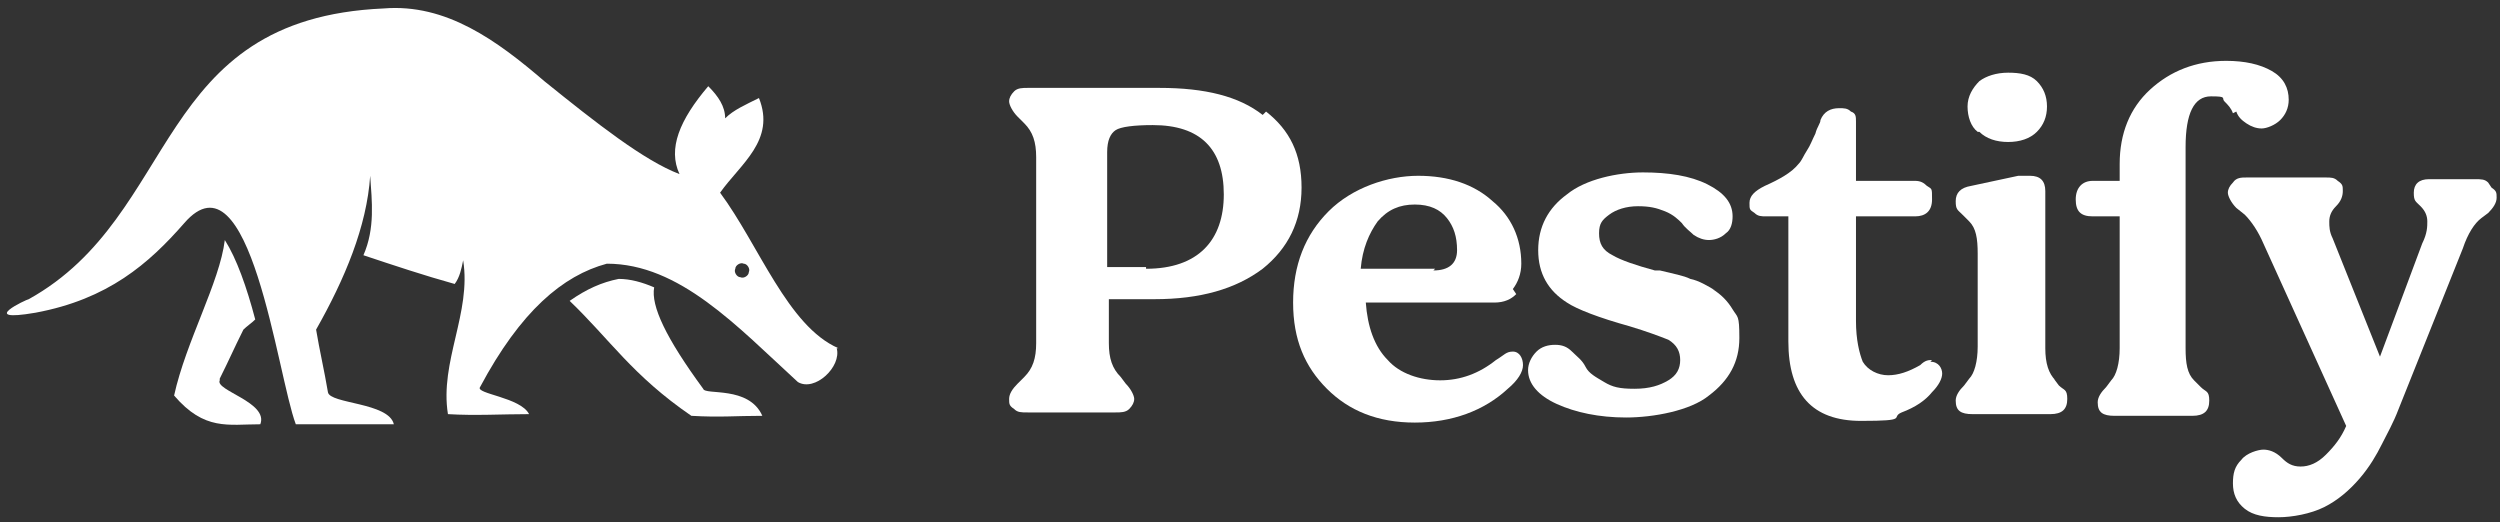
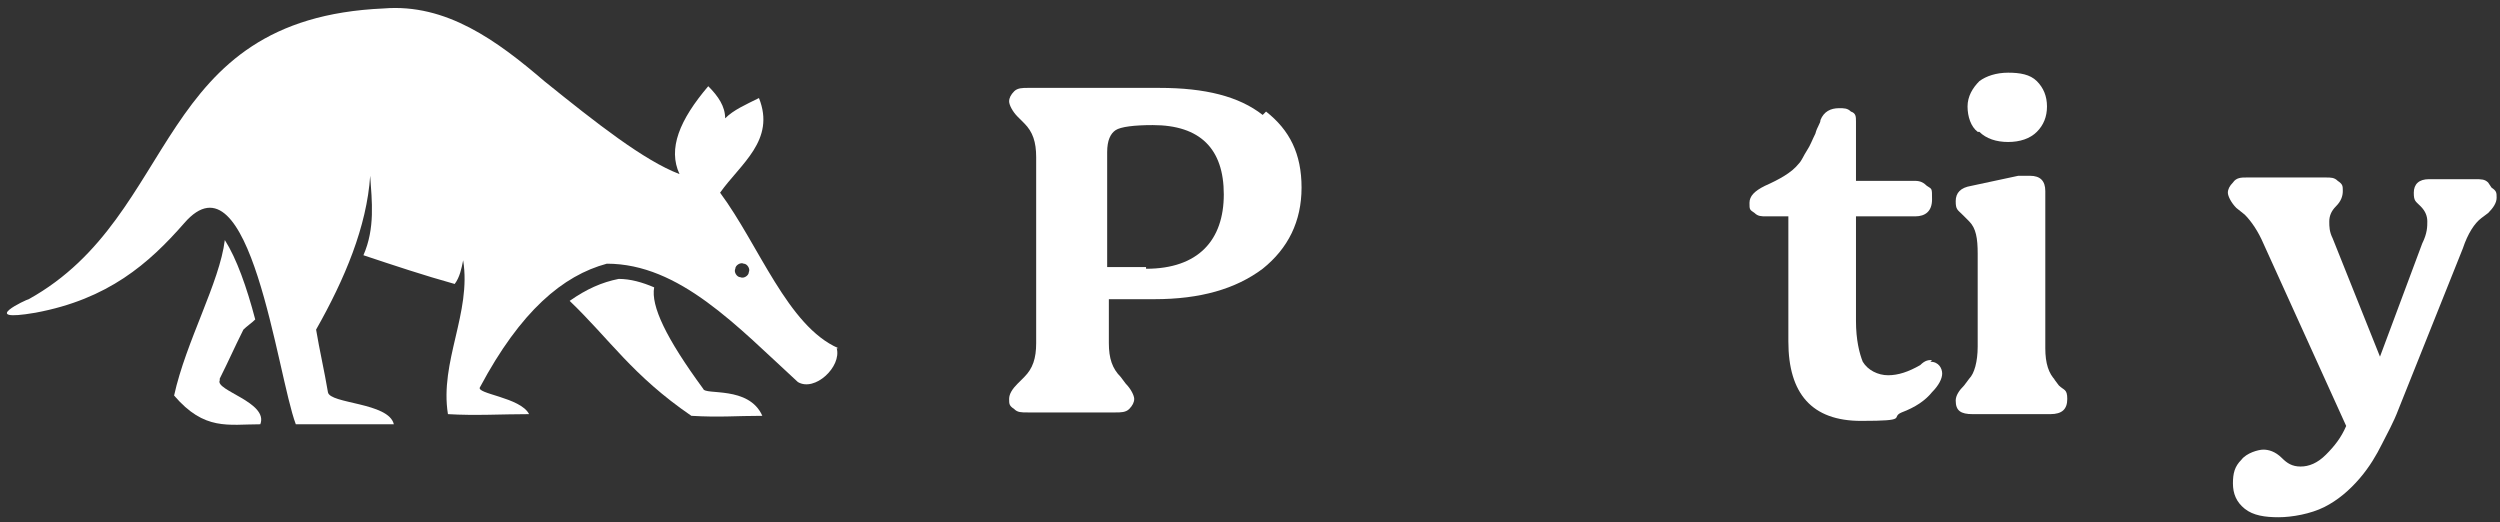
<svg xmlns="http://www.w3.org/2000/svg" viewBox="0 0 147.9 30.9">
  <rect x="0" y="0" width="147.9" height="30.9" fill="#333333" stroke="none" />
  <g>
    <g id="Layer_1">
      <g>
        <g>
          <path d="M74.7,6.8c-1.4-1.1-3.4-1.6-6.1-1.6h-7.8c-.3,0-.6,0-.8.2-.2.2-.3.4-.3.6s.2.6.5.9l.4.4c.5.5.7,1.1.7,2v11c0,.9-.2,1.5-.7,2l-.4.4c-.3.3-.5.6-.5.9s0,.4.3.6c.2.2.4.2.8.2h5.2c.3,0,.6,0,.8-.2.2-.2.3-.4.3-.6s-.2-.6-.5-.9l-.3-.4c-.5-.5-.7-1.1-.7-2v-2.6h2.7c2.7,0,4.8-.6,6.4-1.8,1.5-1.2,2.3-2.8,2.3-4.8s-.7-3.4-2.1-4.5ZM67.8,15.8h-2.3v-6.8c0-.7.2-1.1.5-1.3.3-.2,1.1-.3,2.2-.3,2.8,0,4.2,1.4,4.2,4.1s-1.5,4.4-4.6,4.4Z" fill="#fff" />
-           <path d="M89.5,17.1c.3-.4.5-.9.5-1.5,0-1.5-.6-2.8-1.7-3.7-1.1-1-2.6-1.5-4.4-1.5s-3.9.7-5.3,2.1c-1.4,1.4-2.1,3.2-2.1,5.4s.7,3.8,2,5.1c1.3,1.3,3,2,5.2,2s4.1-.7,5.5-2c.6-.5.9-1,.9-1.4s-.2-.8-.6-.8-.5.2-1,.5c-1,.8-2.1,1.2-3.3,1.2s-2.4-.4-3.1-1.2c-.8-.8-1.2-2-1.3-3.4h7.6c.6,0,1-.2,1.3-.5ZM84.9,15.9h-4.4c.1-1.2.5-2.1,1-2.8.6-.7,1.3-1,2.2-1s1.5.3,1.9.8c.4.5.6,1.1.6,1.9s-.5,1.2-1.4,1.2Z" fill="#fff" />
-           <path d="M101.5,17.2c-.5-.3-1-.6-1.5-.7-.4-.2-1-.3-1.8-.5,0,0-.1,0-.3,0-1.1-.3-2-.6-2.5-.9-.6-.3-.8-.7-.8-1.3s.2-.8.6-1.1c.4-.3,1-.5,1.7-.5s1.1.1,1.6.3c.5.2.8.5,1,.7.2.3.5.5.7.7.3.2.6.3.9.3s.7-.1,1-.4c.3-.2.4-.6.4-1,0-.8-.5-1.4-1.5-1.9-1-.5-2.3-.7-3.8-.7s-3.4.4-4.5,1.3c-1.1.8-1.7,1.9-1.7,3.3s.6,2.4,1.7,3.1c.6.4,1.9.9,3.7,1.4,1,.3,1.8.6,2.3.8.5.3.7.7.7,1.2s-.2.9-.7,1.2c-.5.3-1.1.5-2,.5s-1.3-.1-1.8-.4c-.5-.3-.9-.5-1.1-.9s-.5-.6-.8-.9c-.3-.3-.6-.4-1-.4s-.8.1-1.1.4c-.3.3-.5.7-.5,1.1,0,.8.6,1.5,1.7,2,1.1.5,2.5.8,4.1.8s3.8-.4,4.9-1.3c1.2-.9,1.8-2,1.8-3.4s-.1-1.2-.4-1.7c-.3-.5-.7-.9-1.2-1.2Z" fill="#fff" />
          <path d="M114.3,21.3c-.2,0-.4,0-.7.3-.7.4-1.3.6-1.9.6s-1.2-.3-1.5-.8c-.2-.5-.4-1.3-.4-2.4v-6.2h3.5c.6,0,1-.3,1-1s0-.6-.3-.8c-.2-.2-.4-.3-.7-.3h-3.5v-3.5c0-.3,0-.5-.3-.6-.2-.2-.4-.2-.7-.2-.5,0-.9.2-1.1.7,0,.2-.2.4-.3.8-.2.4-.3.7-.5,1-.2.3-.3.6-.5.8-.4.5-1.1.9-2,1.3-.6.3-.9.6-.9,1s0,.4.3.6c.2.2.4.2.7.2h1.3v7.4s0,0,0,0c0,3.1,1.4,4.7,4.3,4.7s1.7-.2,2.4-.5c.8-.3,1.4-.7,1.8-1.2.4-.4.6-.8.6-1.1s-.2-.7-.7-.7Z" fill="#fff" />
          <path d="M117.1,7.8c.4.4,1,.6,1.7.6s1.3-.2,1.7-.6c.4-.4.6-.9.6-1.5s-.2-1.1-.6-1.5c-.4-.4-1-.5-1.7-.5s-1.3.2-1.7.5c-.4.4-.7.9-.7,1.5s.2,1.2.6,1.5Z" fill="#fff" />
          <path d="M121.6,22.5c-.4-.4-.6-1-.6-1.9v-9.3c0-.6-.3-.9-.9-.9s-.5,0-.7,0l-2.8.6c-.6.1-.9.4-.9.9s.1.5.4.8l.4.4c.4.4.5,1,.5,1.9v5.5c0,.9-.2,1.6-.5,1.9l-.3.4c-.3.3-.5.6-.5.9,0,.6.3.8,1,.8h4.6c.7,0,1-.3,1-.9s-.2-.5-.5-.8l-.3-.4Z" fill="#fff" />
-           <path d="M132.3,6.6c.1.3.3.5.6.7.3.2.6.3.9.3s.8-.2,1.1-.5c.3-.3.5-.7.5-1.2,0-.7-.3-1.3-1-1.7-.7-.4-1.6-.6-2.7-.6-1.8,0-3.3.6-4.5,1.7-1.2,1.1-1.8,2.6-1.8,4.4v1h-1.6c-.6,0-1,.4-1,1.1s.3,1,1,1h1.6v7.8c0,.9-.2,1.6-.5,1.9l-.3.4c-.3.3-.5.6-.5.9,0,.6.3.8,1,.8h4.6c.7,0,1-.3,1-.9s-.2-.5-.5-.8l-.4-.4c-.4-.4-.5-1-.5-1.9v-11.9c0-2,.5-3,1.5-3s.6.1.8.3c.2.2.4.4.5.7Z" fill="#fff" />
          <path d="M147.2,10.8c-.2-.2-.4-.2-.8-.2h-2.7c-.6,0-.9.3-.9.8s.1.5.4.8c.3.3.4.6.4.9s0,.7-.3,1.3l-2.5,6.7-2.8-7c-.2-.4-.2-.7-.2-1s.1-.6.4-.9c.3-.3.4-.6.4-.9s0-.4-.3-.6c-.2-.2-.4-.2-.7-.2h-4.7c-.3,0-.6,0-.8.3-.2.2-.3.4-.3.6s.2.6.5.9l.5.4c.4.4.8,1,1.1,1.7l4.9,10.8c-.3.7-.7,1.2-1.2,1.7-.5.5-1,.7-1.5.7s-.8-.2-1.1-.5c-.4-.4-.8-.5-1.1-.5s-1,.2-1.3.6c-.4.4-.5.8-.5,1.4s.2,1.1.7,1.5c.5.4,1.2.5,2,.5s1.9-.2,2.7-.6c.8-.4,1.5-1,2.1-1.7.6-.7,1-1.4,1.3-2,.3-.6.7-1.3,1-2.1l3.8-9.5c.3-.9.7-1.5,1.1-1.8l.4-.3c.3-.3.5-.6.5-.9s0-.4-.3-.6Z" fill="#fff" />
        </g>
        <g>
          <path d="M41.6,23c-2.2-3-3.1-4.9-2.9-6-.7-.3-1.4-.5-2.1-.5-1,.2-1.9.6-2.9,1.3,2.4,2.3,3.7,4.4,7.2,6.8,1.7.1,2.6,0,4.2,0-.8-1.8-3.4-1.2-3.5-1.6Z" fill="#fff" fill-rule="evenodd" />
          <path d="M49.6,20.6c-3-1.3-4.7-6.1-7-9.2,1.2-1.7,3.3-3.1,2.3-5.6-.8.4-1.5.7-2,1.2,0-.7-.4-1.3-1-1.9-1.7,2-2.4,3.7-1.7,5.2-2.1-.8-4.9-3-8-5.5,0,0,0,0,0,0C29.4,2.4,26.4.2,22.7.5,9,1.1,10.7,12.7,1.7,17.7c-.1,0-3.1,1.4.4.8,4.3-.8,6.7-2.9,8.8-5.3,3.9-4.5,5.5,9,6.6,11.9h5.8c-.3-1.3-3.8-1.2-3.9-1.9-.2-1.2-.5-2.5-.7-3.7,1.7-3,3-6.1,3.2-9.1.1,1.5.3,3.1-.4,4.7,1.8.6,3.6,1.2,5.4,1.7.3-.4.4-.9.5-1.4.5,3.1-1.4,6-.9,9.1,1.6.1,3.2,0,4.8,0-.5-1-3.2-1.2-2.9-1.6,2.4-4.5,4.9-6.6,7.5-7.3,4.3,0,7.7,3.7,11.3,7,1,.6,2.6-.9,2.3-2ZM44.3,16.1c0,.2-.3.4-.5.3-.2,0-.4-.3-.3-.5,0-.2.3-.4.5-.3.2,0,.4.3.3.5Z" fill="#fff" fill-rule="evenodd" />
          <path d="M13,22.4c.6-1.2.8-1.7,1.4-2.9.2-.2.5-.4.7-.6-.5-1.9-1.1-3.6-1.8-4.7-.3,2.5-2.3,6-3,9.2,1.8,2.1,3.2,1.7,5.1,1.7.5-1.3-2.7-2-2.4-2.6Z" fill="#fff" fill-rule="evenodd" />
        </g>
      </g>
    </g>
  </g>
</svg>